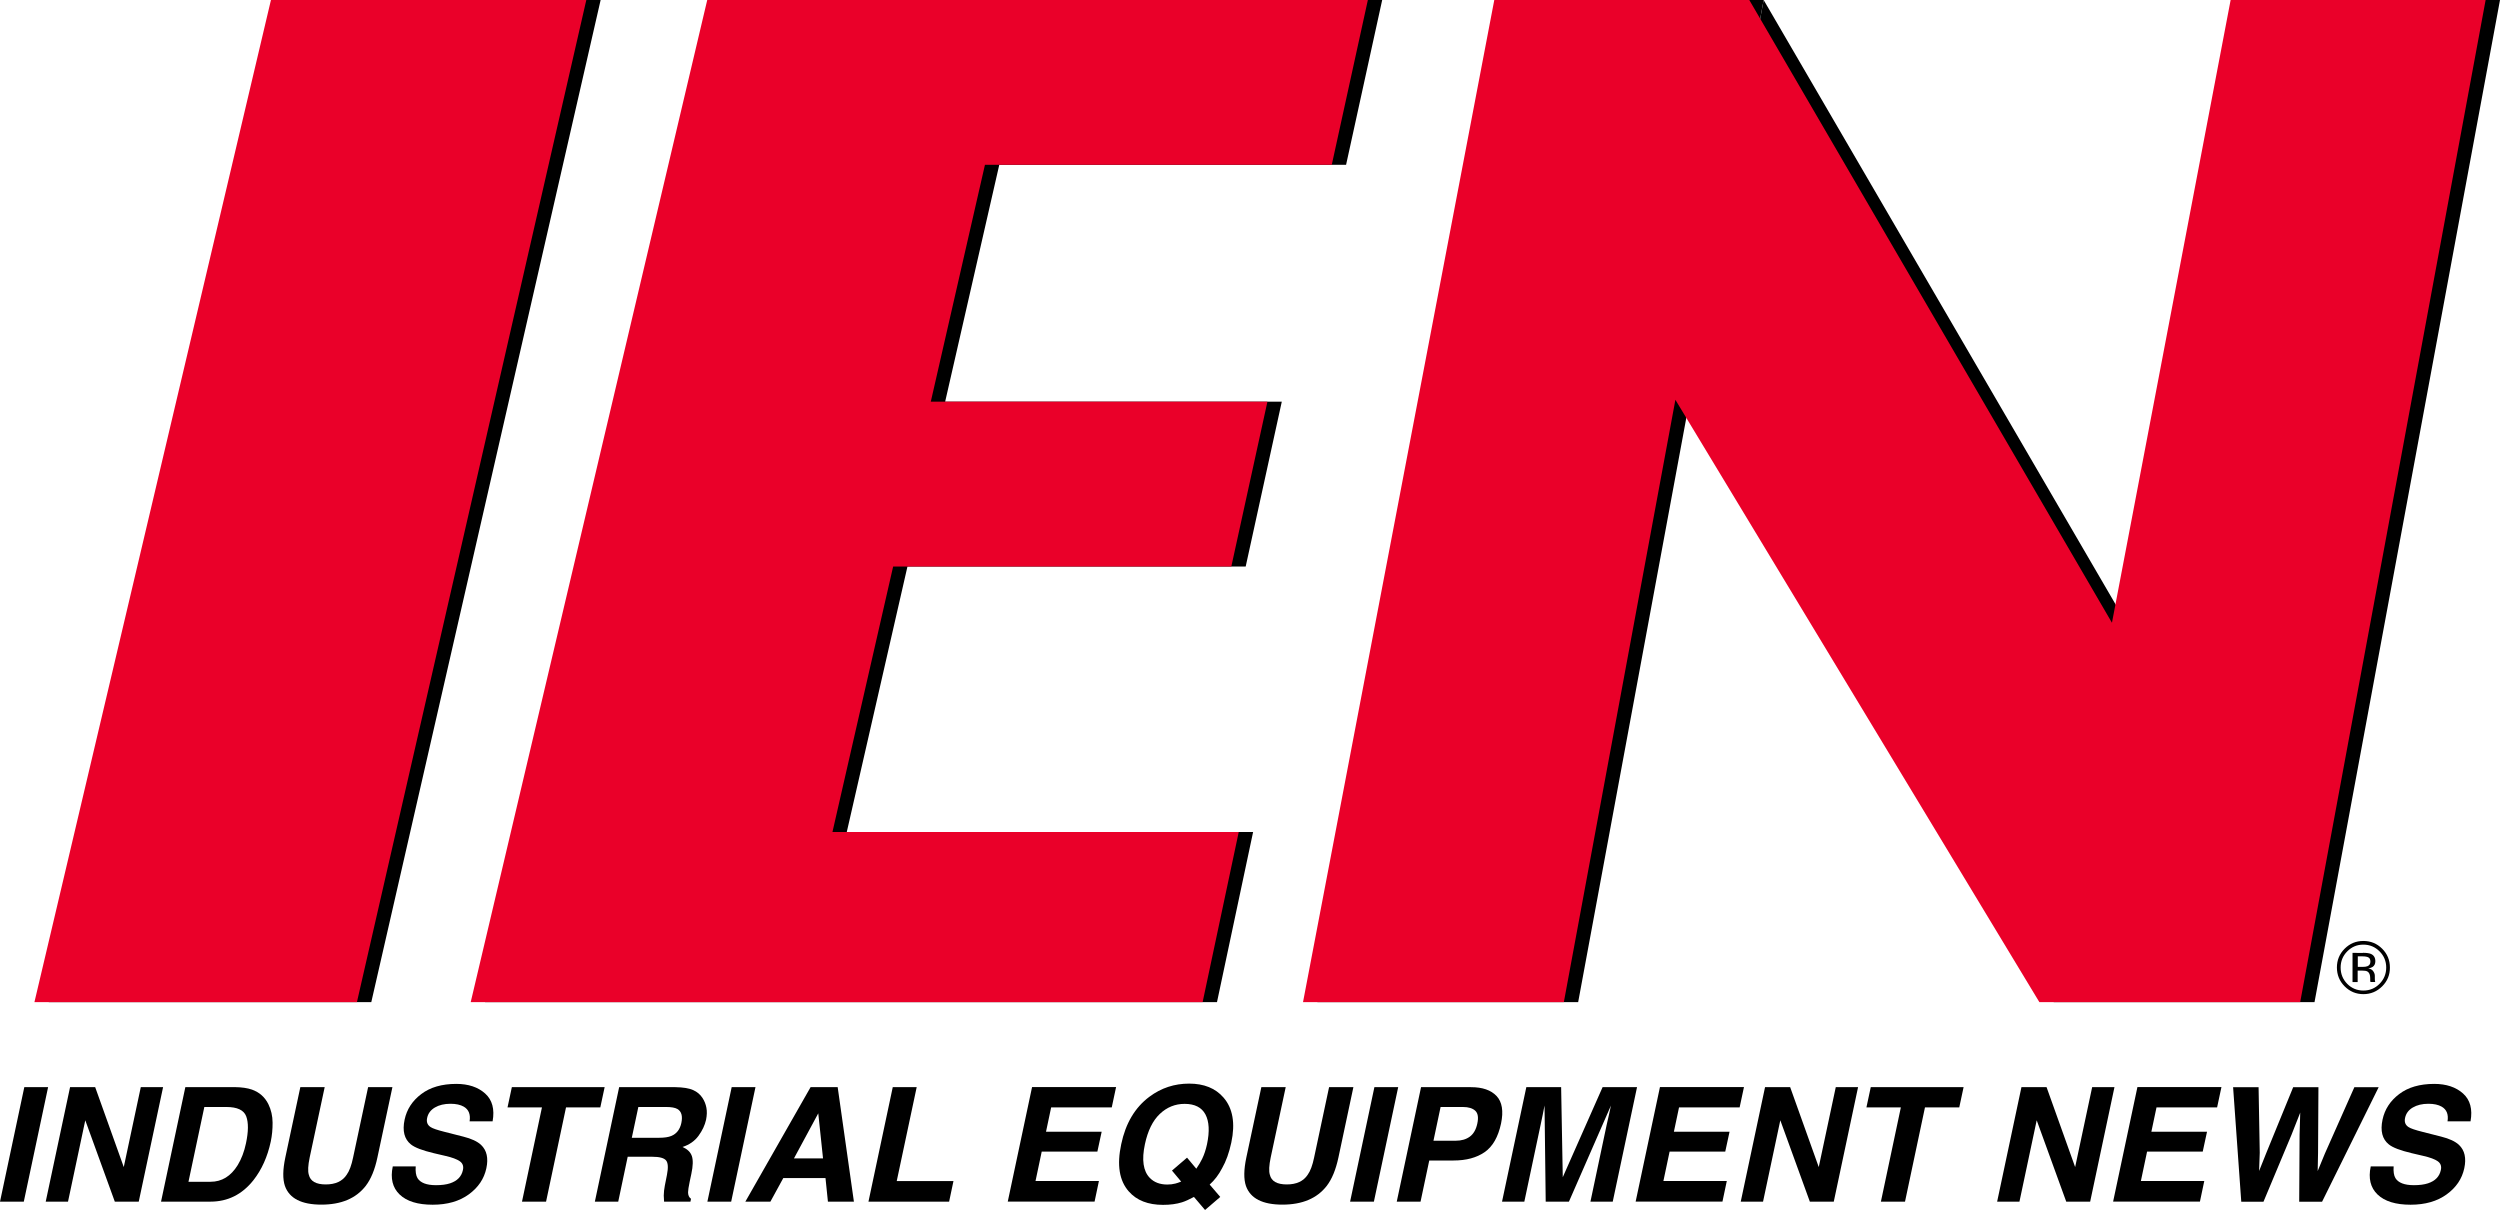
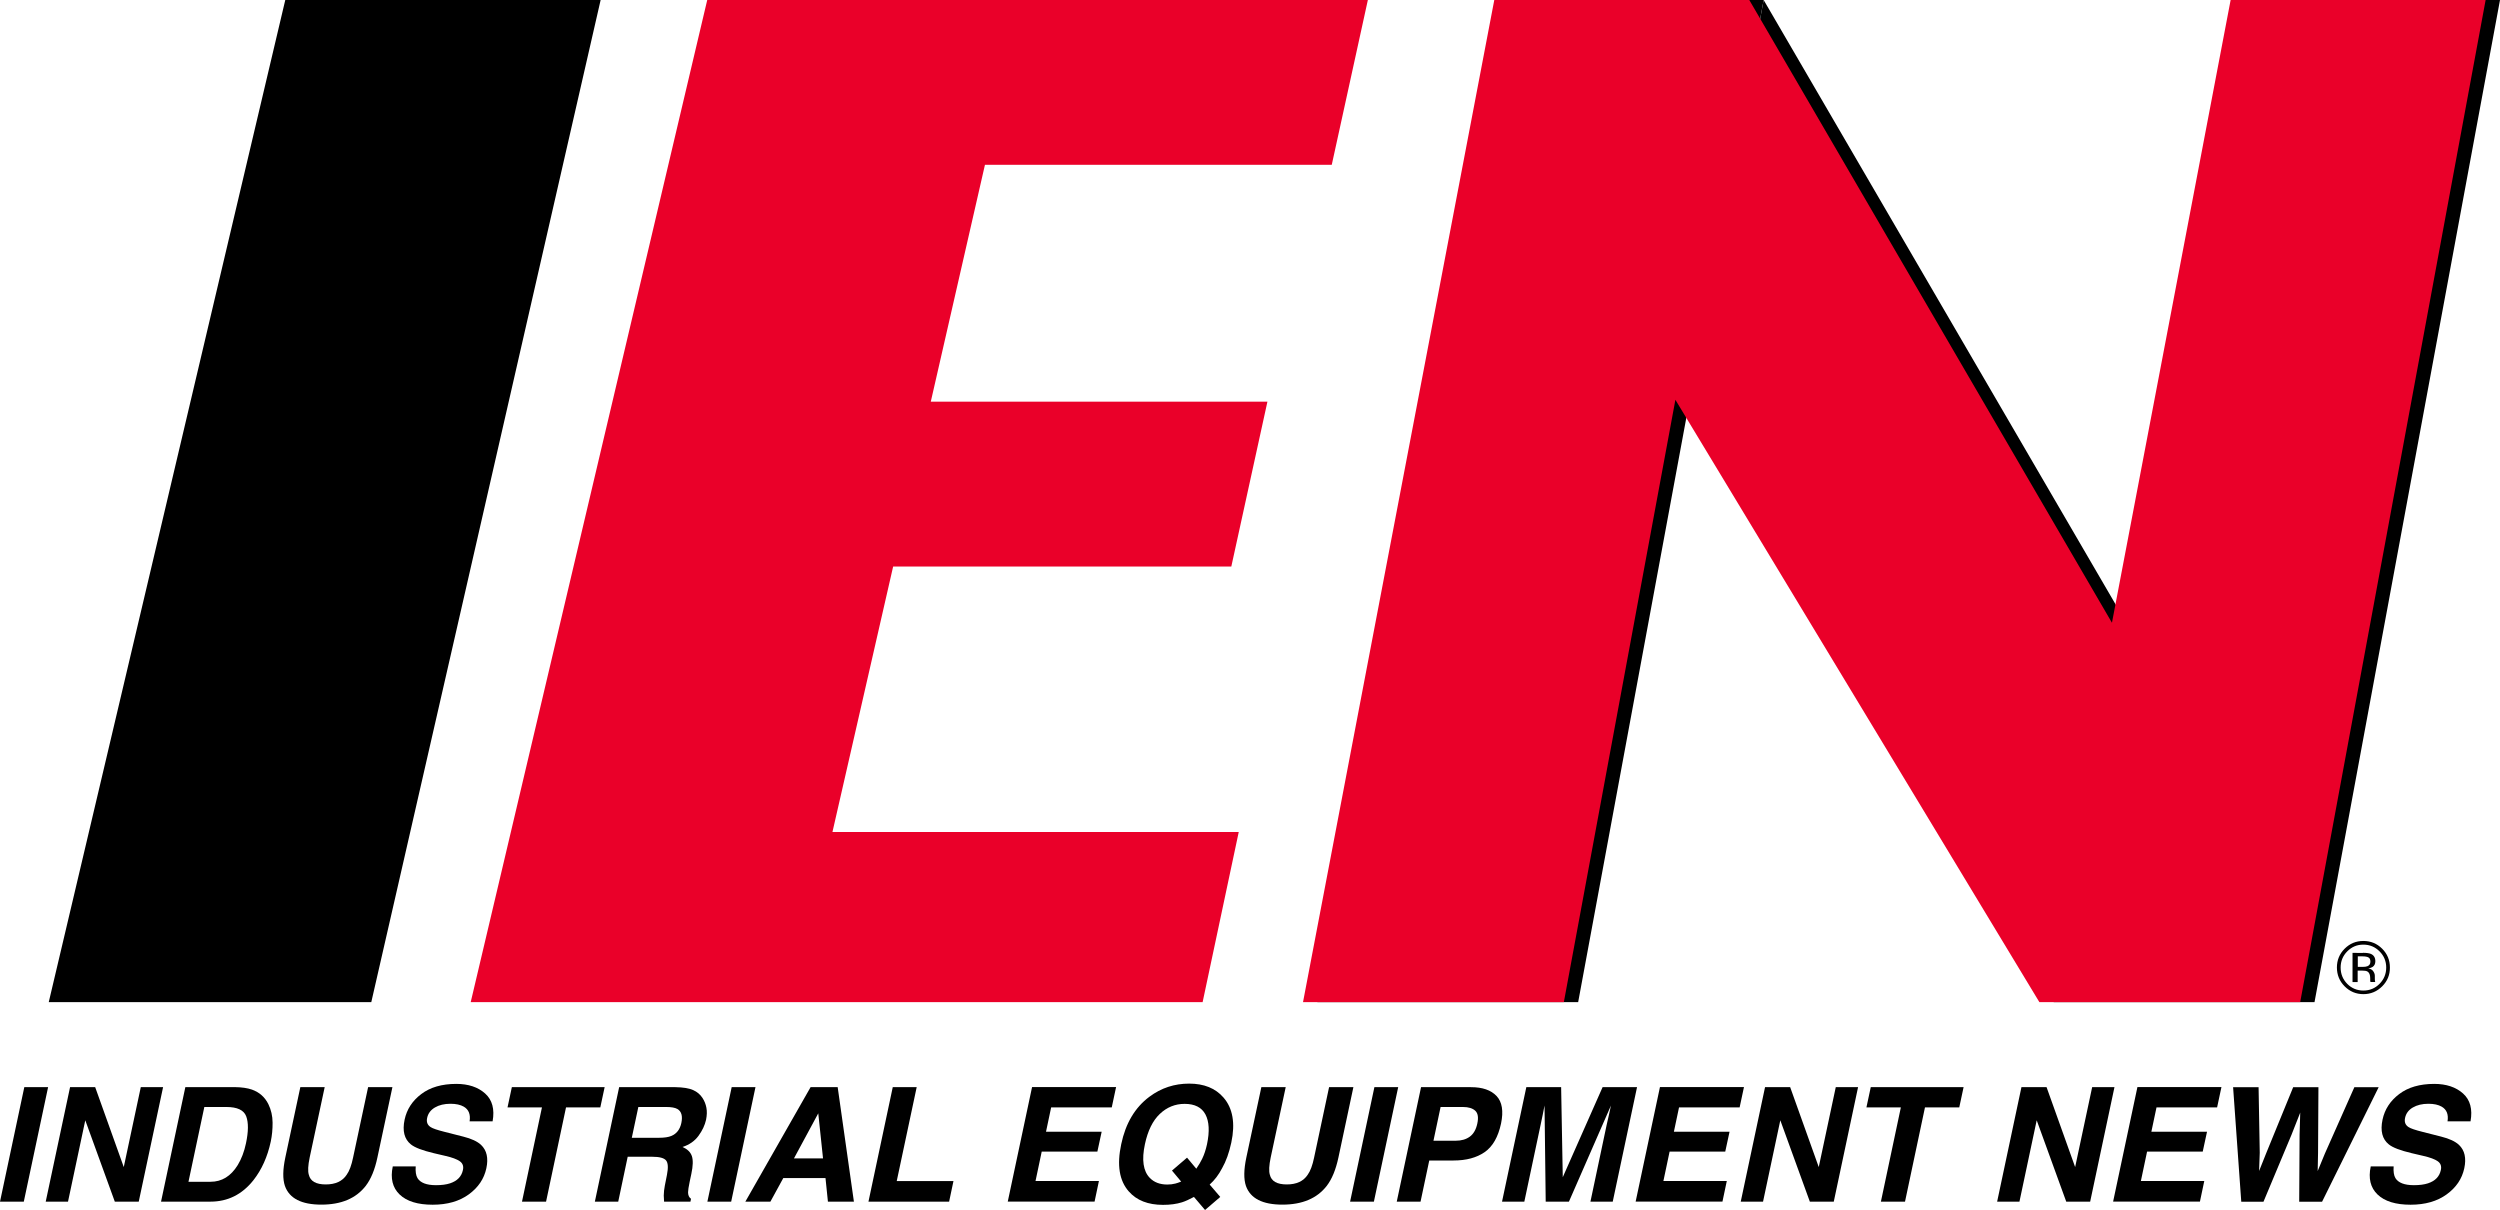
<svg xmlns="http://www.w3.org/2000/svg" version="1.1" id="Layer_1" x="0px" y="0px" style="enable-background:new 0 0 612 319.59;" viewBox="39.79 44.81 535.89 259.37">
  <style type="text/css">
	.st0{fill:#EA0029;}
</style>
  <switch>
    <g>
      <g>
        <g>
          <g>
            <polygon points="100.94,44.81 50.24,259.62 119.38,259.62 168.54,44.81" />
            <polygon points="322.18,259.62 378.08,259.62 417.84,44.81 363.18,44.81" />
            <polygon points="521.01,44.81 495.57,178.3 417.84,44.81 401.93,130.91 480.02,259.62 535.92,259.62 575.68,44.81" />
-             <polygon points="306.81,166.25 314.55,130.91 242.39,130.91 253.99,80.14 328.33,80.14 336.07,44.81 262.07,44.81        239.22,44.81 194.47,44.81 143.77,259.62 212.91,259.62 213.23,259.62 300.66,259.62 308.4,223.16 221.3,223.16 234.31,166.25" />
          </g>
          <g>
-             <polygon class="st0" points="97.87,44.81 47.17,259.62 116.3,259.62 165.47,44.81" />
            <polygon class="st0" points="517.94,44.81 492.5,178.3 414.76,44.81 360.1,44.81 319.1,259.62 375.01,259.62 398.92,130.51        476.94,259.62 532.85,259.62 572.6,44.81" />
            <polygon class="st0" points="303.73,166.25 311.47,130.91 239.31,130.91 250.92,80.14 325.26,80.14 333,44.81 258.99,44.81        236.14,44.81 191.39,44.81 140.69,259.62 209.83,259.62 210.15,259.62 297.58,259.62 305.32,223.16 218.23,223.16        231.24,166.25" />
          </g>
          <g>
            <path d="M550.43,256.23c-1.12,1.12-2.46,1.68-4.03,1.68c-1.58,0-2.92-0.56-4.03-1.68c-1.1-1.11-1.65-2.46-1.65-4.04       c0-1.57,0.55-2.91,1.66-4.02c1.11-1.11,2.44-1.66,4.01-1.66c1.57,0,2.92,0.55,4.03,1.66c1.11,1.11,1.66,2.45,1.66,4.02       C552.1,253.77,551.54,255.12,550.43,256.23z M542.94,248.74c-0.95,0.96-1.42,2.11-1.42,3.47c0,1.36,0.47,2.53,1.41,3.49       c0.95,0.96,2.11,1.44,3.47,1.44c1.36,0,2.51-0.48,3.46-1.44c0.95-0.96,1.43-2.13,1.43-3.49c0-1.35-0.47-2.51-1.43-3.47       c-0.96-0.96-2.11-1.44-3.46-1.44C545.05,247.29,543.9,247.77,542.94,248.74z M546.29,249.05c0.77,0,1.34,0.08,1.7,0.23       c0.64,0.27,0.97,0.8,0.97,1.58c0,0.56-0.21,0.97-0.61,1.23c-0.22,0.14-0.52,0.24-0.91,0.3c0.49,0.08,0.85,0.28,1.07,0.61       c0.23,0.33,0.34,0.65,0.34,0.97v0.46c0,0.14,0,0.3,0.01,0.47c0.01,0.16,0.03,0.27,0.05,0.33l0.04,0.08h-1.03       c-0.01-0.02-0.01-0.04-0.02-0.06c-0.01-0.02-0.01-0.04-0.01-0.07l-0.03-0.2v-0.49c0-0.72-0.2-1.2-0.59-1.43       c-0.23-0.14-0.64-0.2-1.23-0.2h-0.87v2.46h-1.1v-6.25H546.29z M547.48,250.04c-0.28-0.16-0.73-0.23-1.34-0.23h-0.94v2.26h1       c0.47,0,0.82-0.05,1.05-0.14c0.43-0.17,0.65-0.5,0.65-0.98C547.9,250.5,547.76,250.19,547.48,250.04z" />
          </g>
        </g>
        <g>
          <path d="M44.89,302.4h-5.1l5.21-24.55h5.1L44.89,302.4z" />
          <path d="M54.81,277.84h5.38l6.13,17.14l3.65-17.14h4.78l-5.22,24.55H64.4l-6.33-17.44l-3.7,17.44h-4.78L54.81,277.84z" />
          <path d="M93.79,278.37c1.6,0.57,2.77,1.61,3.52,3.11c0.6,1.22,0.9,2.54,0.91,3.97c0.01,1.42-0.12,2.78-0.39,4.06      c-0.7,3.26-1.94,6.03-3.73,8.3c-2.42,3.05-5.49,4.58-9.2,4.58H74.31l5.21-24.55h10.58C91.62,277.86,92.84,278.04,93.79,278.37z       M83.59,282.1l-3.4,16.03h4.73c2.42,0,4.36-1.19,5.83-3.58c0.8-1.31,1.39-2.87,1.77-4.68c0.53-2.5,0.55-4.42,0.05-5.76      c-0.5-1.34-1.91-2.01-4.25-2.01H83.59z" />
          <path d="M104.17,277.84h5.22l-3.22,15.09c-0.35,1.69-0.42,2.92-0.18,3.7c0.33,1.38,1.54,2.07,3.63,2.07      c2.08,0,3.57-0.69,4.48-2.07c0.57-0.78,1.03-2.01,1.38-3.7l3.22-15.09h5.21l-3.22,15.09c-0.55,2.61-1.39,4.64-2.52,6.1      c-2.08,2.67-5.24,4-9.49,4c-4.25,0-6.86-1.33-7.81-4c-0.5-1.46-0.47-3.49,0.08-6.1L104.17,277.84z" />
          <path d="M128.9,294.82c-0.08,1.12,0.05,1.96,0.38,2.52c0.62,1.01,1.94,1.52,3.96,1.52c1.21,0,2.22-0.13,3.03-0.4      c1.54-0.51,2.46-1.46,2.75-2.85c0.18-0.81-0.04-1.44-0.67-1.88c-0.61-0.43-1.64-0.82-3.1-1.15l-2.48-0.58      c-2.43-0.58-4.06-1.2-4.9-1.88c-1.41-1.13-1.86-2.9-1.35-5.31c0.47-2.2,1.65-4.03,3.57-5.48c1.91-1.45,4.41-2.18,7.51-2.18      c2.59,0,4.65,0.69,6.18,2.06c1.53,1.37,2.07,3.36,1.6,5.97h-4.93c0.23-1.48-0.18-2.53-1.25-3.15c-0.71-0.41-1.66-0.62-2.85-0.62      c-1.32,0-2.44,0.27-3.34,0.8c-0.9,0.53-1.46,1.28-1.66,2.23c-0.19,0.88,0.06,1.53,0.75,1.97c0.43,0.29,1.43,0.63,2.98,1.02      l4.01,1.02c1.76,0.44,3.03,1.04,3.82,1.78c1.22,1.16,1.6,2.83,1.13,5.01c-0.48,2.25-1.73,4.11-3.76,5.59      c-2.03,1.48-4.61,2.22-7.75,2.22c-3.2,0-5.56-0.73-7.08-2.19c-1.52-1.46-2.01-3.47-1.47-6.02H128.9z" />
          <path d="M169.4,277.84l-0.93,4.35h-7.35l-4.28,20.21h-5.16l4.28-20.21h-7.38l0.93-4.35H169.4z" />
          <path d="M190.39,280.19c0.4,0.62,0.68,1.31,0.82,2.07c0.15,0.75,0.12,1.62-0.07,2.58c-0.26,1.17-0.8,2.31-1.62,3.44      c-0.83,1.13-1.97,1.92-3.42,2.39c1.03,0.46,1.7,1.1,1.99,1.94c0.29,0.84,0.26,2.12-0.11,3.84l-0.35,1.65      c-0.23,1.12-0.35,1.88-0.35,2.28c0,0.63,0.21,1.1,0.63,1.4l-0.12,0.62h-5.65c-0.05-0.54-0.07-0.98-0.07-1.32      c0.01-0.69,0.09-1.39,0.23-2.12l0.45-2.28c0.31-1.57,0.25-2.61-0.19-3.13c-0.44-0.52-1.41-0.78-2.92-0.78h-5.3l-2.03,9.63h-5.01      l5.21-24.55h12.04c1.71,0.03,2.99,0.24,3.83,0.63C189.24,278.86,189.9,279.43,190.39,280.19z M176.62,282.1l-1.4,6.6h5.81      c1.16,0,2.05-0.13,2.68-0.4c1.12-0.47,1.83-1.39,2.13-2.77c0.31-1.49,0.03-2.49-0.85-3c-0.5-0.29-1.31-0.43-2.41-0.43H176.62z" />
          <path d="M196.52,302.4h-5.1l5.21-24.55h5.1L196.52,302.4z" />
          <path d="M213.55,277.84h5.8l3.48,24.55h-5.57l-0.52-5.05h-9.05l-2.76,5.05h-5.37L213.55,277.84z M209.98,293.12h6.23l-1.02-9.66      L209.98,293.12z" />
          <path d="M231.16,277.84h5.13l-4.28,20.14h12.16l-0.93,4.41h-17.29L231.16,277.84z" />
          <path d="M278.1,282.19h-12.99l-1.1,5.21h11.93l-0.92,4.26h-11.93l-1.33,6.31h13.59l-0.93,4.41h-18.61l5.21-24.55h18.01      L278.1,282.19z" />
          <path d="M301.76,295.21c-0.73,1.41-1.62,2.58-2.67,3.52l2.27,2.65l-3.26,2.8l-2.38-2.8c-1.01,0.54-1.86,0.93-2.56,1.15      c-1.18,0.37-2.53,0.55-4.07,0.55c-3.2,0-5.64-0.95-7.33-2.87c-2.04-2.3-2.59-5.67-1.63-10.13c0.94-4.49,2.96-7.88,6.05-10.18      c2.52-1.88,5.36-2.81,8.51-2.81c3.18,0,5.63,0.99,7.36,2.98c2,2.3,2.56,5.52,1.68,9.65      C303.26,291.91,302.6,293.74,301.76,295.21z M291.75,298.51c0.32-0.08,0.73-0.22,1.23-0.42l-1.97-2.36l3.23-2.77l1.98,2.37      c0.55-0.8,0.97-1.5,1.25-2.1c0.44-0.9,0.79-1.95,1.05-3.15c0.58-2.75,0.46-4.88-0.34-6.39c-0.8-1.5-2.29-2.26-4.46-2.26      c-2.03,0-3.81,0.72-5.32,2.16c-1.52,1.44-2.58,3.61-3.19,6.48c-0.72,3.36-0.37,5.78,1.05,7.23c0.92,0.95,2.17,1.42,3.73,1.42      C290.59,298.73,291.17,298.66,291.75,298.51z" />
          <path d="M310.17,277.84h5.22l-3.22,15.09c-0.35,1.69-0.42,2.92-0.18,3.7c0.33,1.38,1.54,2.07,3.63,2.07      c2.08,0,3.57-0.69,4.48-2.07c0.57-0.78,1.03-2.01,1.38-3.7l3.21-15.09h5.21l-3.21,15.09c-0.56,2.61-1.39,4.64-2.52,6.1      c-2.08,2.67-5.24,4-9.49,4c-4.25,0-6.86-1.33-7.81-4c-0.5-1.46-0.47-3.49,0.08-6.1L310.17,277.84z" />
          <path d="M334.29,302.4h-5.1l5.21-24.55h5.1L334.29,302.4z" />
          <path d="M351.37,293.57h-5.21l-1.87,8.83h-5.1l5.21-24.55h10.7c2.47,0,4.29,0.63,5.49,1.9c1.19,1.27,1.51,3.23,0.96,5.88      c-0.62,2.9-1.79,4.95-3.52,6.15C356.31,292.97,354.09,293.57,351.37,293.57z M353.37,282.1h-4.78l-1.53,7.23h4.78      c1.21,0,2.22-0.29,3.02-0.88c0.8-0.59,1.33-1.52,1.6-2.8c0.28-1.28,0.14-2.19-0.42-2.73      C355.47,282.38,354.58,282.1,353.37,282.1z" />
          <path d="M383.32,277.84h7.38l-5.21,24.55h-4.78l3.51-16.61c0.11-0.48,0.26-1.15,0.46-2.01c0.19-0.86,0.34-1.52,0.43-1.99      l-9.01,20.61h-4.98l-0.25-20.61c-0.09,0.47-0.22,1.13-0.39,1.99c-0.17,0.86-0.31,1.53-0.42,2.01l-3.52,16.61h-4.78l5.21-24.55      h7.46l0.35,19.31L383.32,277.84z" />
          <path d="M412.69,282.19H399.7l-1.1,5.21h11.93l-0.92,4.26h-11.93l-1.33,6.31h13.59l-0.93,4.41H390.4l5.21-24.55h18.01      L412.69,282.19z" />
          <path d="M418.14,277.84h5.38l6.13,17.14l3.65-17.14h4.78l-5.21,24.55h-5.13l-6.33-17.44l-3.7,17.44h-4.78L418.14,277.84z" />
          <path d="M460.7,277.84l-0.93,4.35h-7.35l-4.28,20.21h-5.17l4.28-20.21h-7.38l0.93-4.35H460.7z" />
          <path d="M473.1,277.84h5.38l6.13,17.14l3.65-17.14h4.78l-5.21,24.55h-5.13l-6.33-17.44l-3.7,17.44h-4.78L473.1,277.84z" />
          <path d="M515.04,282.19h-12.99l-1.1,5.21h11.93l-0.92,4.26h-11.93l-1.33,6.31h13.59l-0.93,4.41h-18.61l5.21-24.55h18.01      L515.04,282.19z" />
          <path d="M523.93,277.84l0.25,14.06l-0.14,3.92l1.53-3.83l5.78-14.14h5.41l-0.08,14.06l-0.08,3.92l1.55-3.76l6.31-14.21h5.21      l-12.13,24.55h-4.9l0.08-14.36l0.14-4.75l-1.87,4.75l-6.01,14.36h-4.76l-1.75-24.55H523.93z" />
          <path d="M552.88,294.82c-0.08,1.12,0.05,1.96,0.38,2.52c0.62,1.01,1.94,1.52,3.96,1.52c1.21,0,2.22-0.13,3.03-0.4      c1.55-0.51,2.46-1.46,2.75-2.85c0.18-0.81-0.04-1.44-0.67-1.88c-0.61-0.43-1.64-0.82-3.1-1.15l-2.48-0.58      c-2.43-0.58-4.07-1.2-4.9-1.88c-1.41-1.13-1.86-2.9-1.35-5.31c0.47-2.2,1.65-4.03,3.57-5.48c1.91-1.45,4.41-2.18,7.51-2.18      c2.59,0,4.65,0.69,6.18,2.06c1.53,1.37,2.07,3.36,1.6,5.97h-4.93c0.24-1.48-0.18-2.53-1.25-3.15c-0.71-0.41-1.66-0.62-2.85-0.62      c-1.32,0-2.43,0.27-3.34,0.8c-0.91,0.53-1.46,1.28-1.66,2.23c-0.19,0.88,0.06,1.53,0.75,1.97c0.43,0.29,1.43,0.63,2.98,1.02      l4.01,1.02c1.76,0.44,3.03,1.04,3.82,1.78c1.22,1.16,1.6,2.83,1.13,5.01c-0.48,2.25-1.73,4.11-3.77,5.59      c-2.03,1.48-4.61,2.22-7.74,2.22c-3.2,0-5.56-0.73-7.08-2.19c-1.52-1.46-2.01-3.47-1.46-6.02H552.88z" />
        </g>
      </g>
    </g>
  </switch>
</svg>